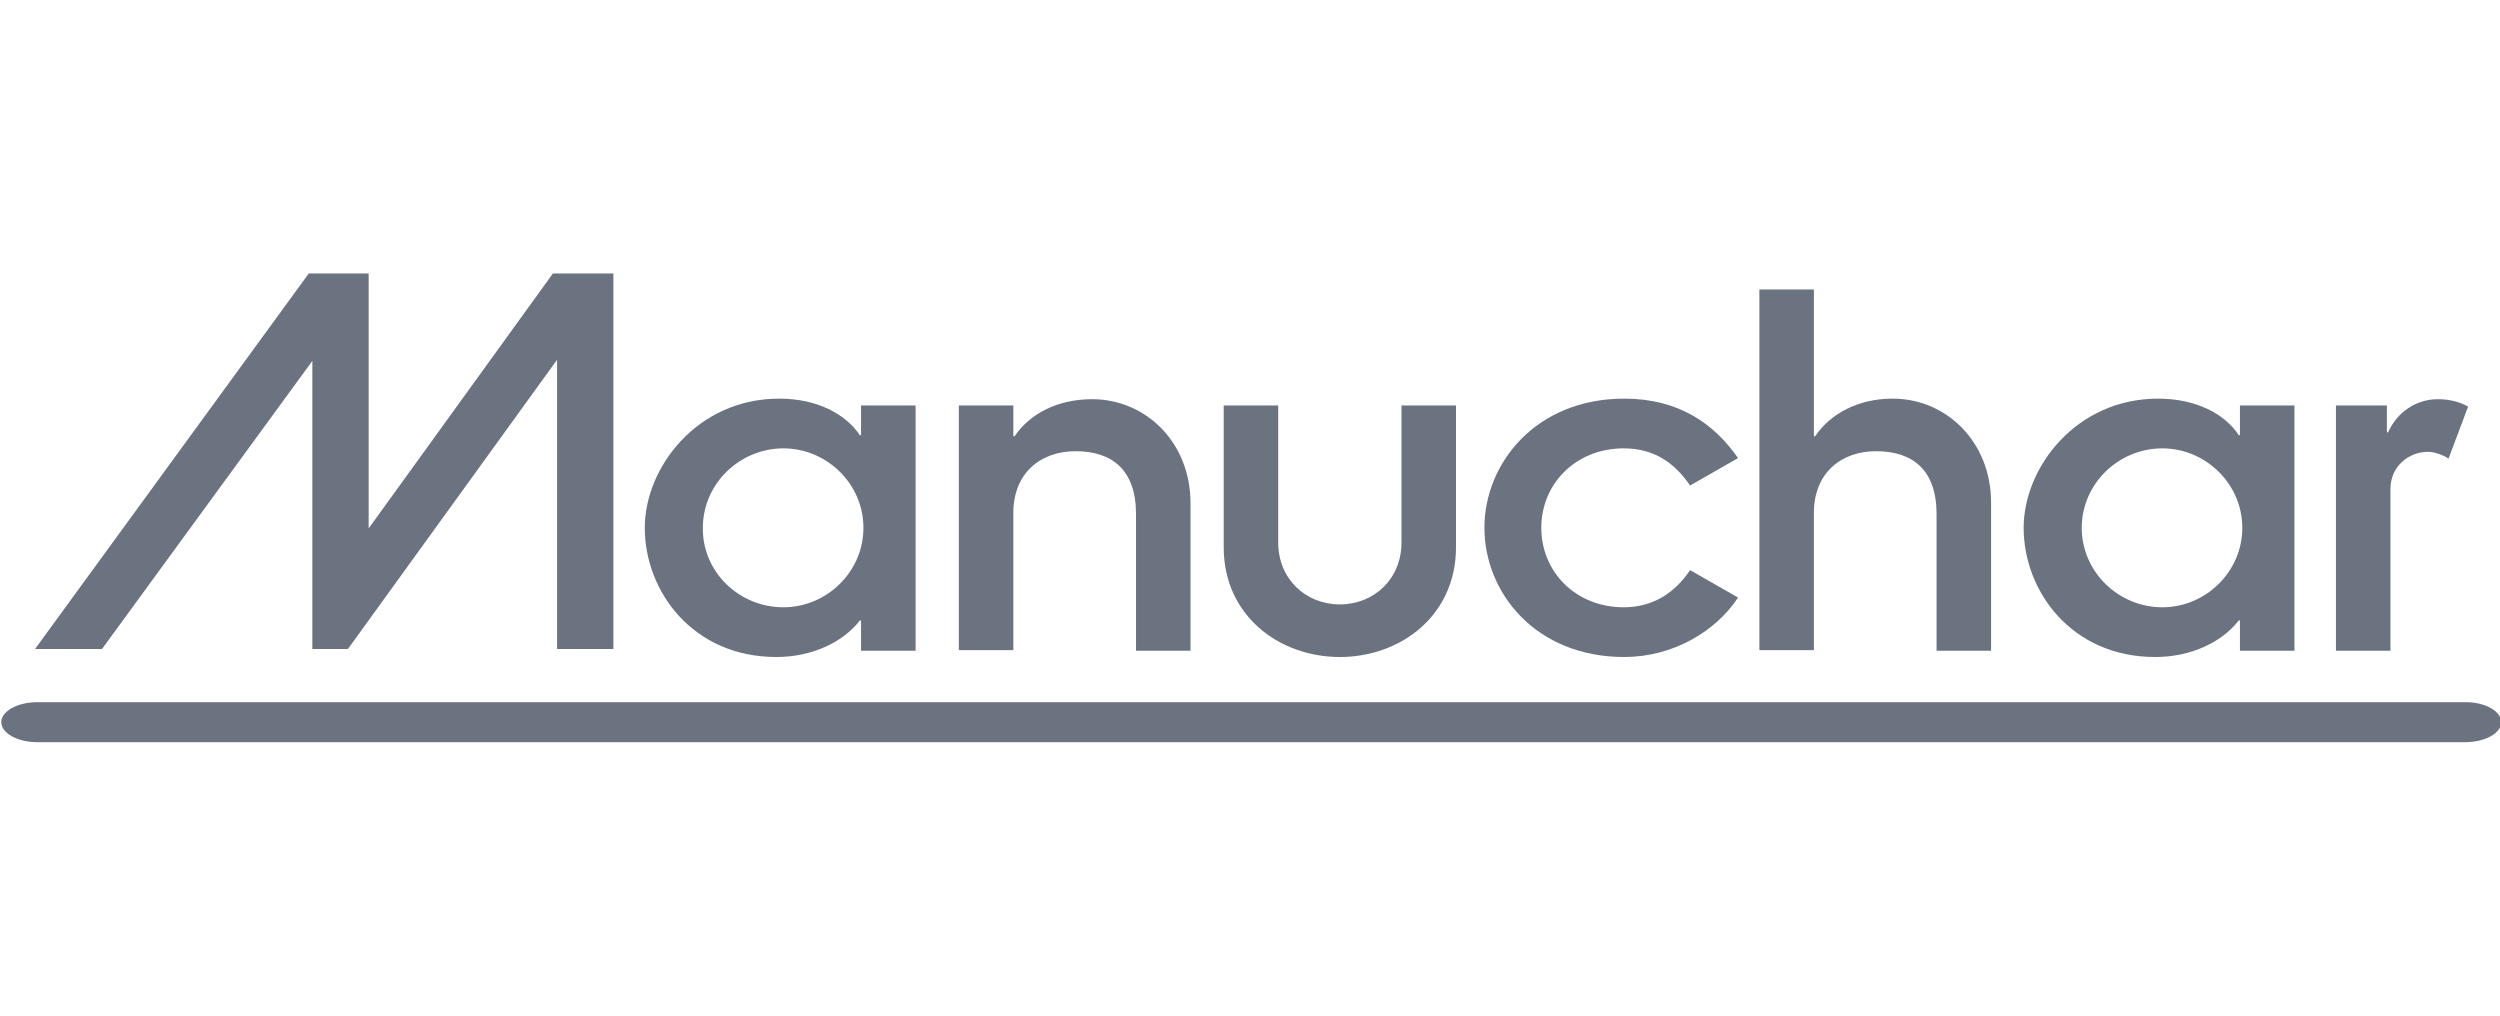
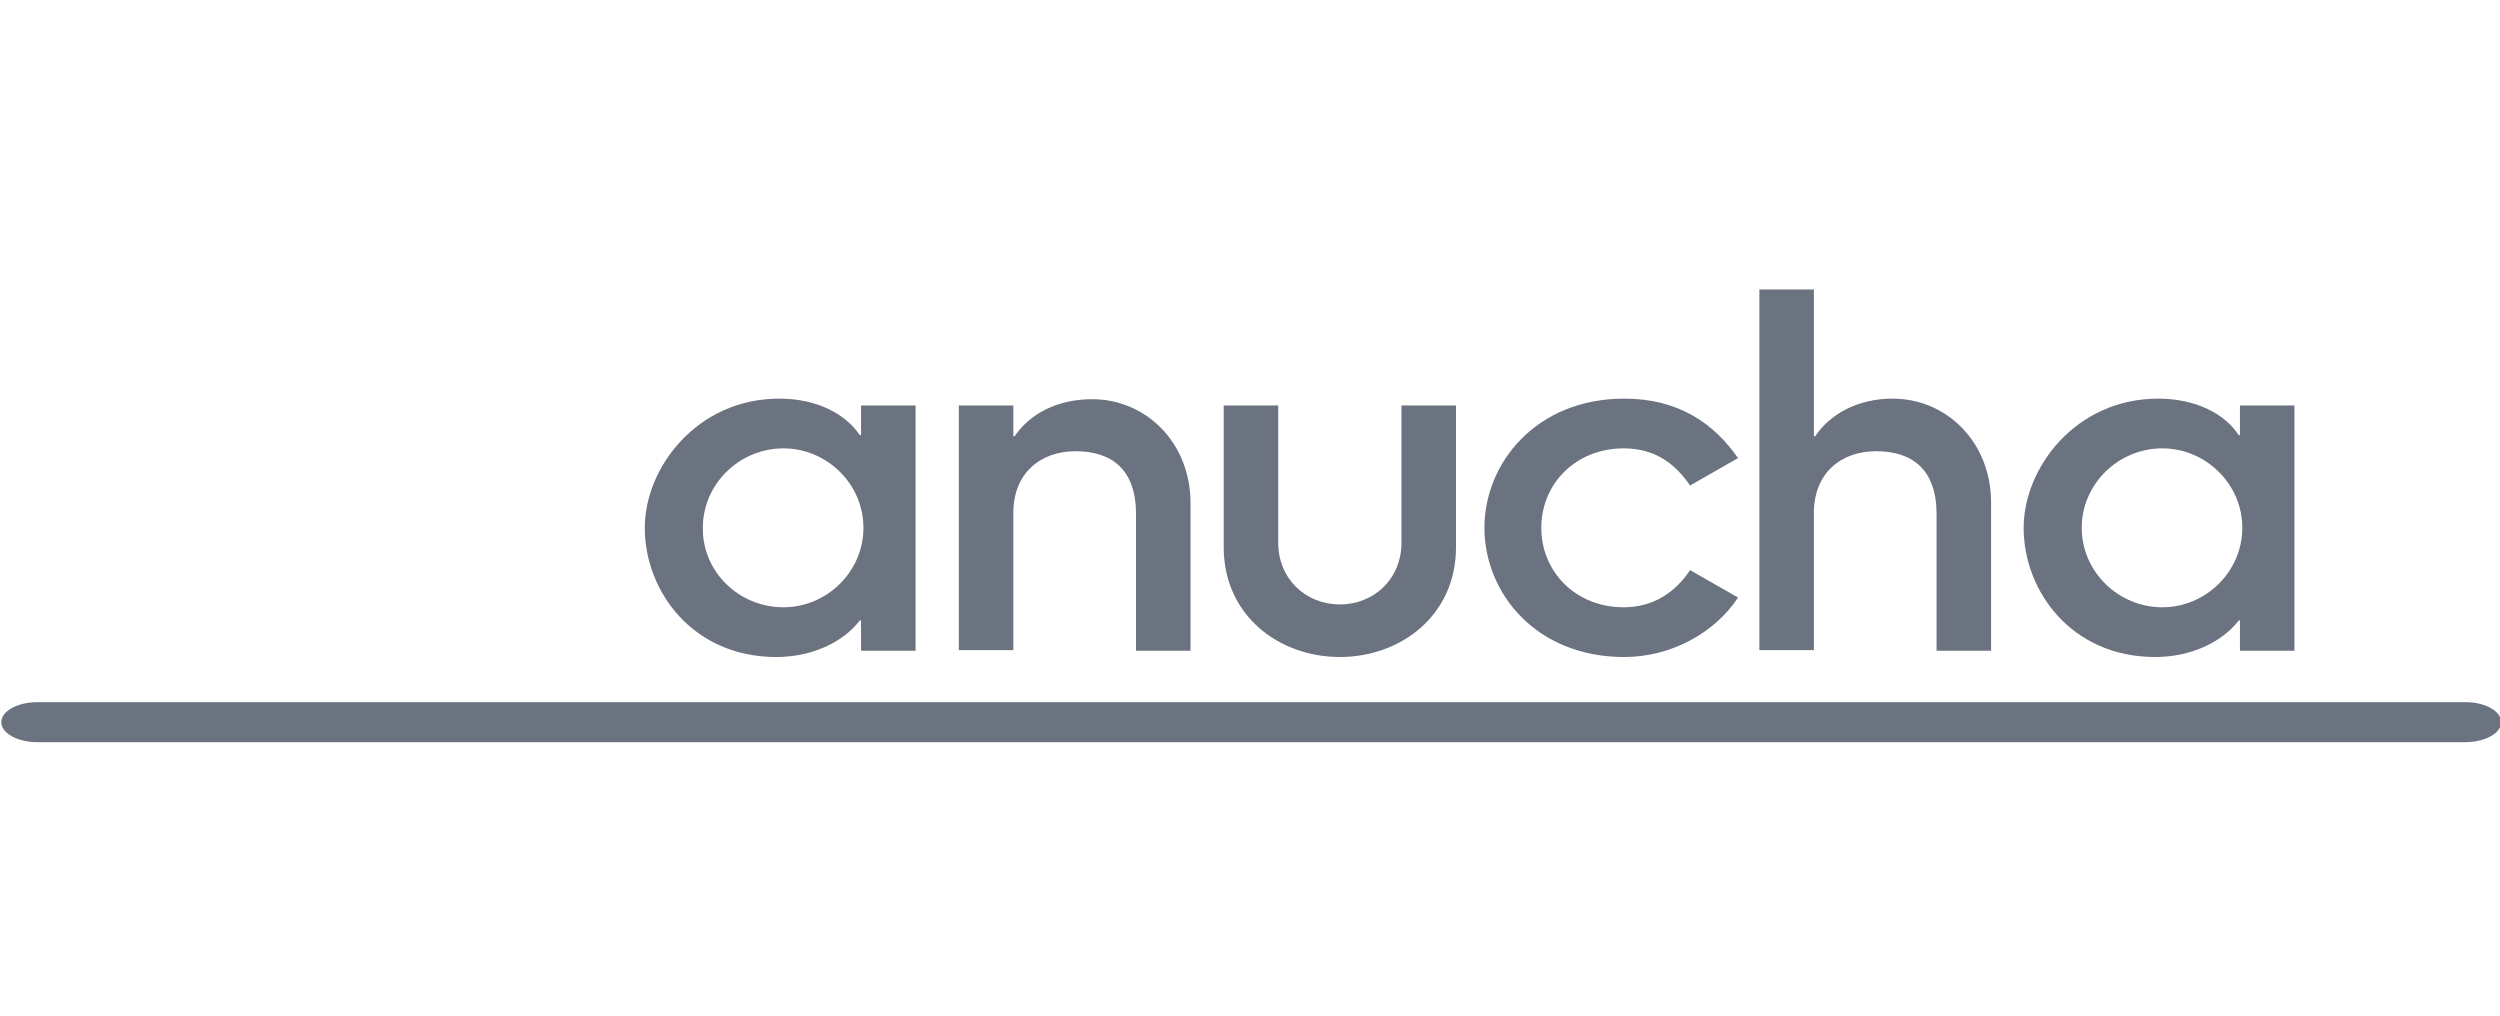
<svg xmlns="http://www.w3.org/2000/svg" width="128" height="52" viewBox="0 0 128 52" fill="none">
  <g clip-path="url(#clip0_2_753)">
    <g clip-path="url(#clip1_2_753)">
-       <path d="M44.086 31.766H44.026C43.146 32.907 41.538 33.639 39.748 33.639C35.47 33.639 33.013 30.273 33.013 27.024C33.013 23.951 35.682 20.41 39.9 20.41C41.841 20.41 43.298 21.2 44.026 22.283H44.086V20.761H46.878V33.317H44.086V31.766ZM40.112 31.093C42.327 31.093 44.208 29.278 44.208 27.024C44.208 24.771 42.327 22.956 40.112 22.956C37.867 22.956 35.986 24.771 35.986 27.024C35.956 29.278 37.837 31.093 40.112 31.093Z" fill="#6B7280" />
+       <path d="M44.086 31.766H44.026C43.146 32.907 41.538 33.639 39.748 33.639C35.47 33.639 33.013 30.273 33.013 27.024C33.013 23.951 35.682 20.41 39.9 20.41C41.841 20.41 43.298 21.2 44.026 22.283H44.086V20.761H46.878V33.317H44.086V31.766ZM40.112 31.093C42.327 31.093 44.208 29.278 44.208 27.024C44.208 24.771 42.327 22.956 40.112 22.956C37.867 22.956 35.986 24.771 35.986 27.024C35.956 29.278 37.837 31.093 40.112 31.093" fill="#6B7280" />
      <path d="M49.092 20.761H51.883V22.341H51.944C52.733 21.171 54.159 20.439 55.919 20.439C58.649 20.439 60.955 22.634 60.955 25.766V33.317H58.164V26.322C58.164 24.039 56.92 23.102 55.069 23.102C53.279 23.102 51.883 24.215 51.883 26.263V33.288H49.092V20.761Z" fill="#6B7280" />
      <path d="M62.654 20.761H65.445V27.785C65.445 29.629 66.841 30.946 68.6 30.946C70.36 30.946 71.755 29.629 71.755 27.785V20.761H74.547V28.02C74.547 31.532 71.695 33.639 68.6 33.639C65.506 33.639 62.654 31.532 62.654 28.02V20.761Z" fill="#6B7280" />
      <path d="M86.531 24.858C85.772 23.746 84.741 22.956 83.133 22.956C80.675 22.956 78.915 24.771 78.915 27.024C78.915 29.278 80.675 31.093 83.133 31.093C84.65 31.093 85.772 30.332 86.531 29.19L88.988 30.595C87.835 32.351 85.62 33.639 83.163 33.639C78.612 33.639 76.003 30.332 76.003 27.024C76.003 23.717 78.642 20.41 83.163 20.41C85.924 20.41 87.744 21.668 88.988 23.454L86.531 24.858Z" fill="#6B7280" />
      <path d="M90.08 14.819H92.871V22.341H92.932C93.721 21.171 95.147 20.41 96.906 20.41C99.637 20.41 101.943 22.605 101.943 25.737V33.317H99.152V26.322C99.152 24.039 97.908 23.102 96.057 23.102C94.267 23.102 92.871 24.215 92.871 26.263V33.288H90.08V14.819Z" fill="#6B7280" />
      <path d="M114.685 31.766H114.624C113.745 32.907 112.137 33.639 110.347 33.639C106.069 33.639 103.611 30.273 103.611 27.024C103.611 23.951 106.281 20.41 110.498 20.41C112.44 20.41 113.927 21.2 114.624 22.283H114.685V20.761H117.476V33.317H114.685V31.766ZM110.711 31.093C112.925 31.093 114.806 29.278 114.806 27.024C114.806 24.771 112.925 22.956 110.711 22.956C108.466 22.956 106.585 24.771 106.585 27.024C106.585 29.278 108.466 31.093 110.711 31.093Z" fill="#6B7280" />
-       <path d="M119.57 20.761H122.209V22.137H122.27C122.725 21.112 123.696 20.439 124.818 20.439C125.425 20.439 125.971 20.585 126.366 20.82L125.364 23.483C125.091 23.278 124.576 23.132 124.333 23.132C123.301 23.132 122.391 23.893 122.391 25.034V33.317H119.6V20.761H119.57Z" fill="#6B7280" />
-       <path d="M15.81 14H18.875V27.054L28.31 14H31.405V33.229H28.523V18.419L17.813 33.229H15.992V18.478L5.222 33.229H1.794L15.81 14Z" fill="#6B7280" />
      <path d="M128.065 36.976C128.065 37.532 127.245 38 126.214 38H1.915C0.884 38 0.065 37.532 0.065 36.976C0.065 36.419 0.884 35.951 1.915 35.951H126.244C127.245 35.951 128.065 36.419 128.065 36.976Z" fill="#6B7280" />
    </g>
  </g>
  <defs>
    <clipPath id="clip0_2_753">
      <rect width="128" height="52" fill="white" />
    </clipPath>
    <clipPath id="clip1_2_753">
      <rect width="128" height="24" fill="white" transform="translate(0.065 14)" />
    </clipPath>
  </defs>
</svg>